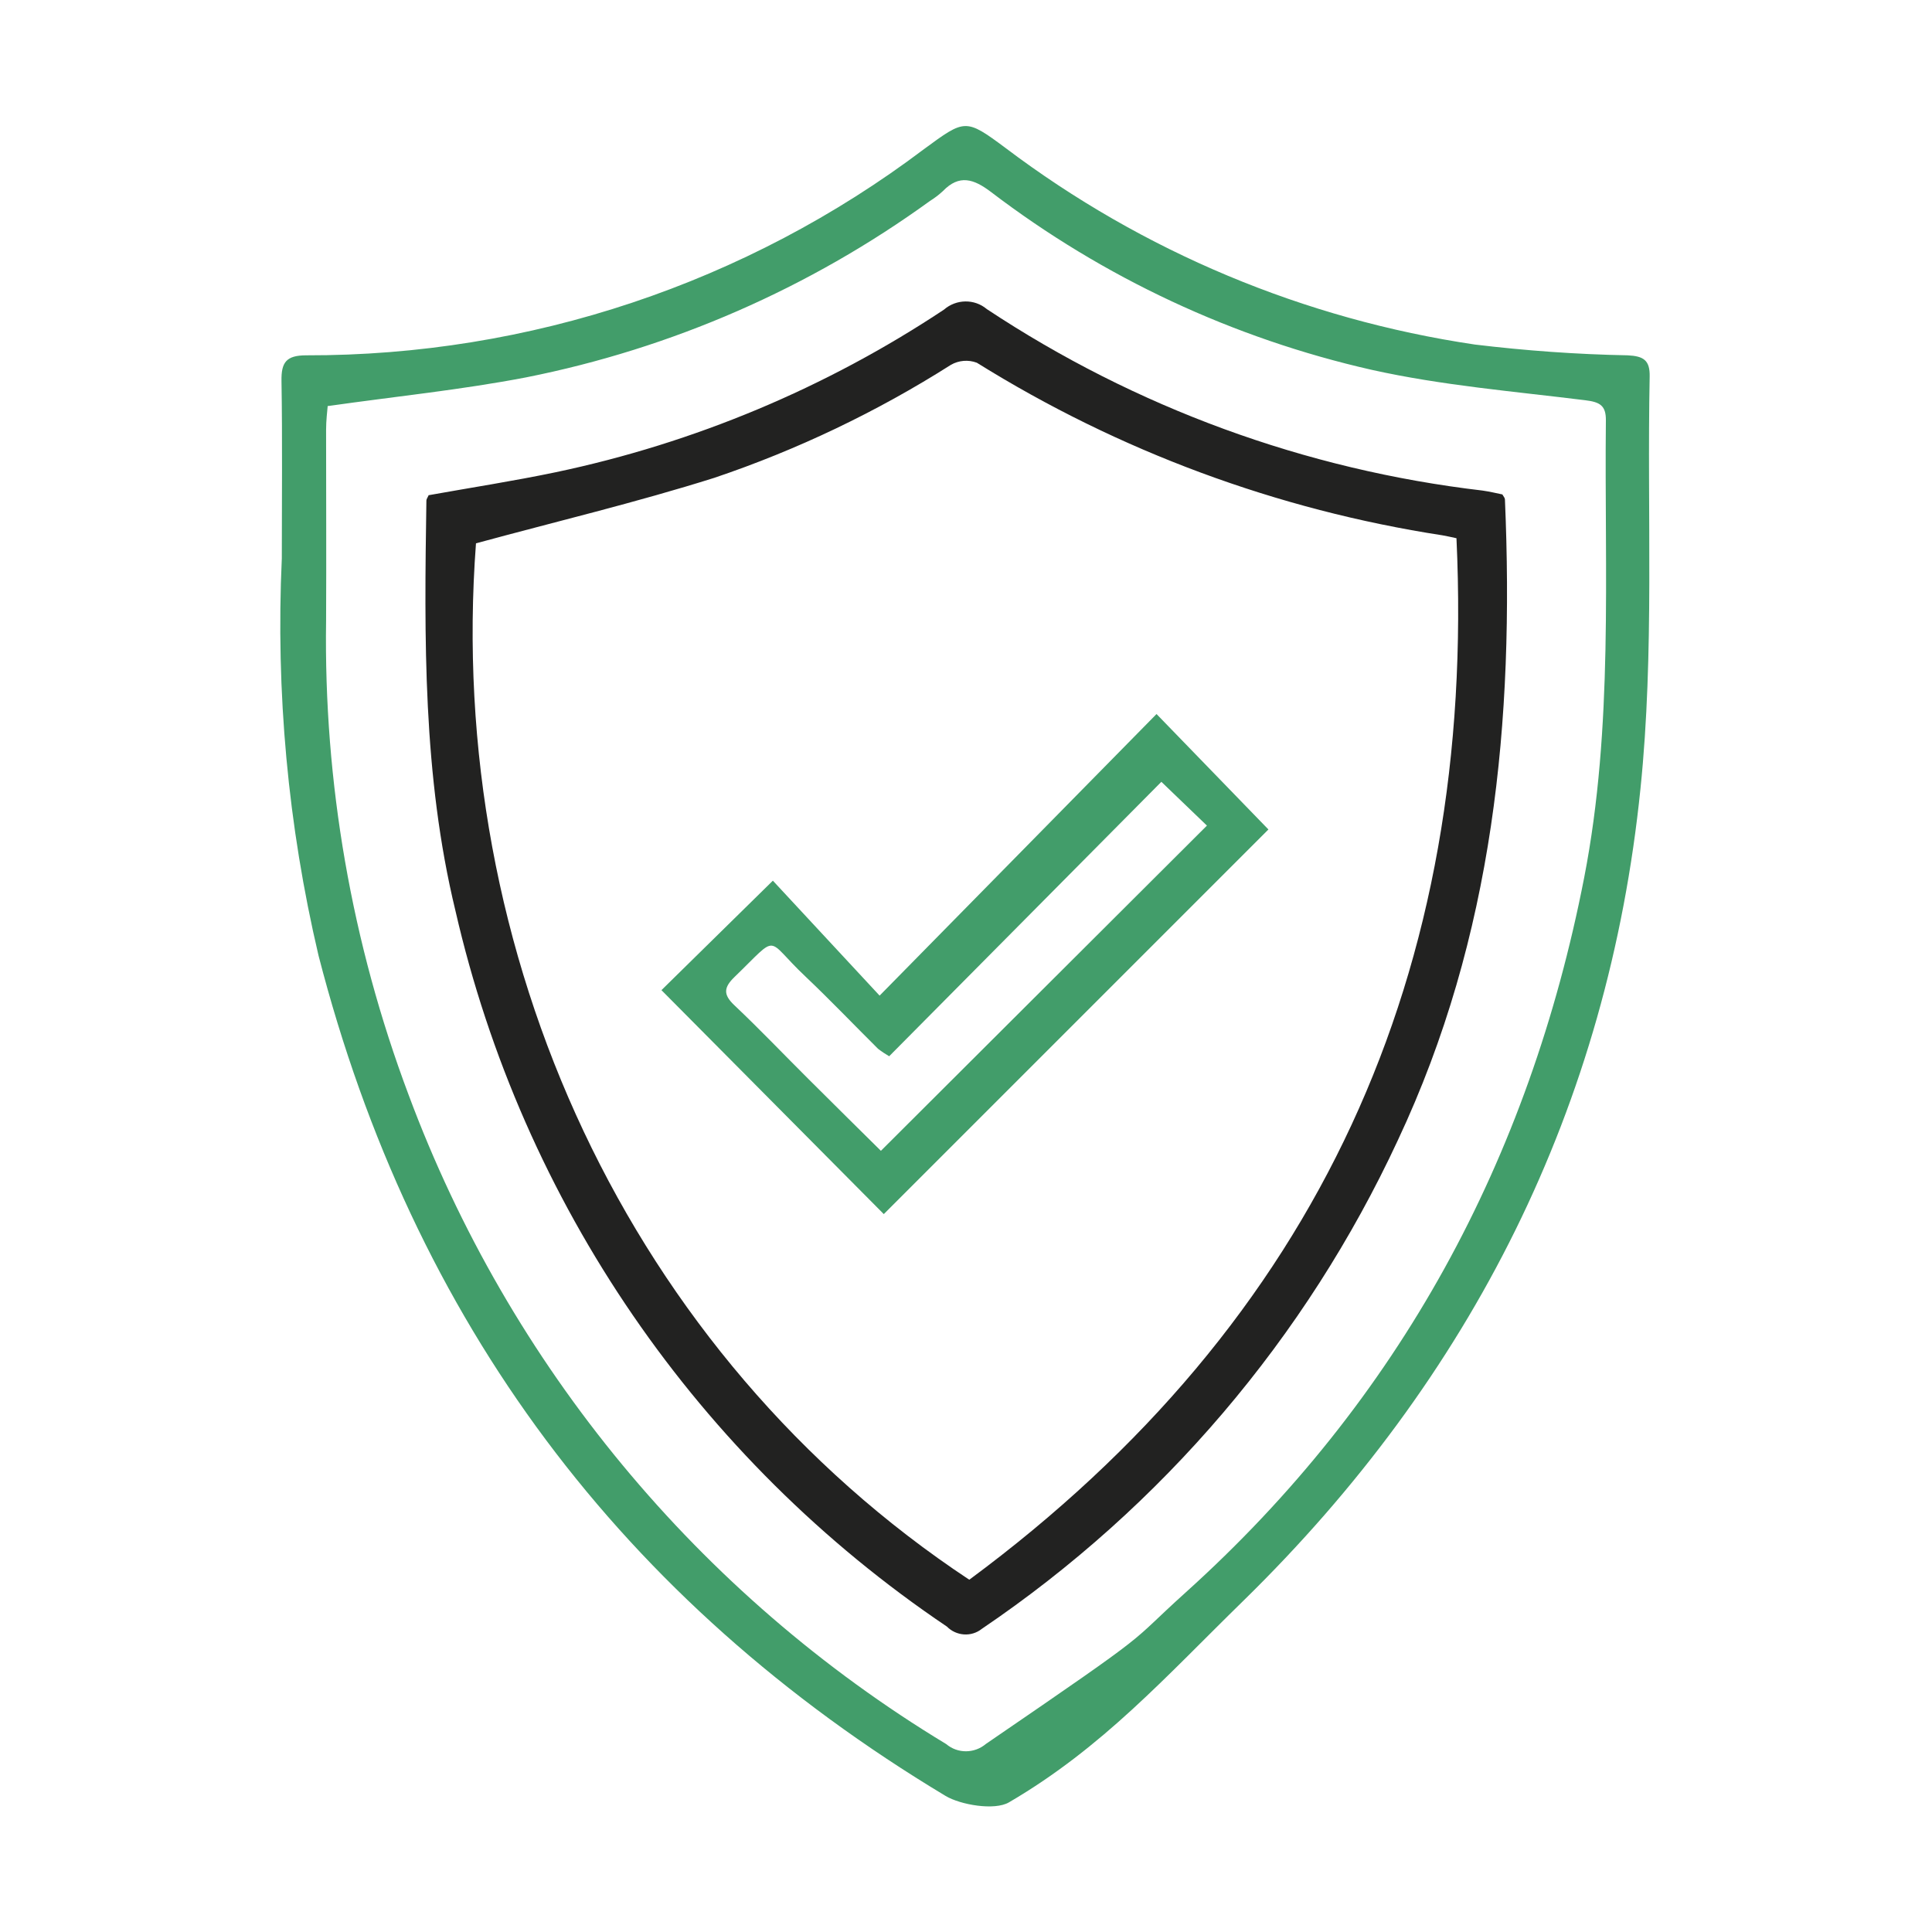
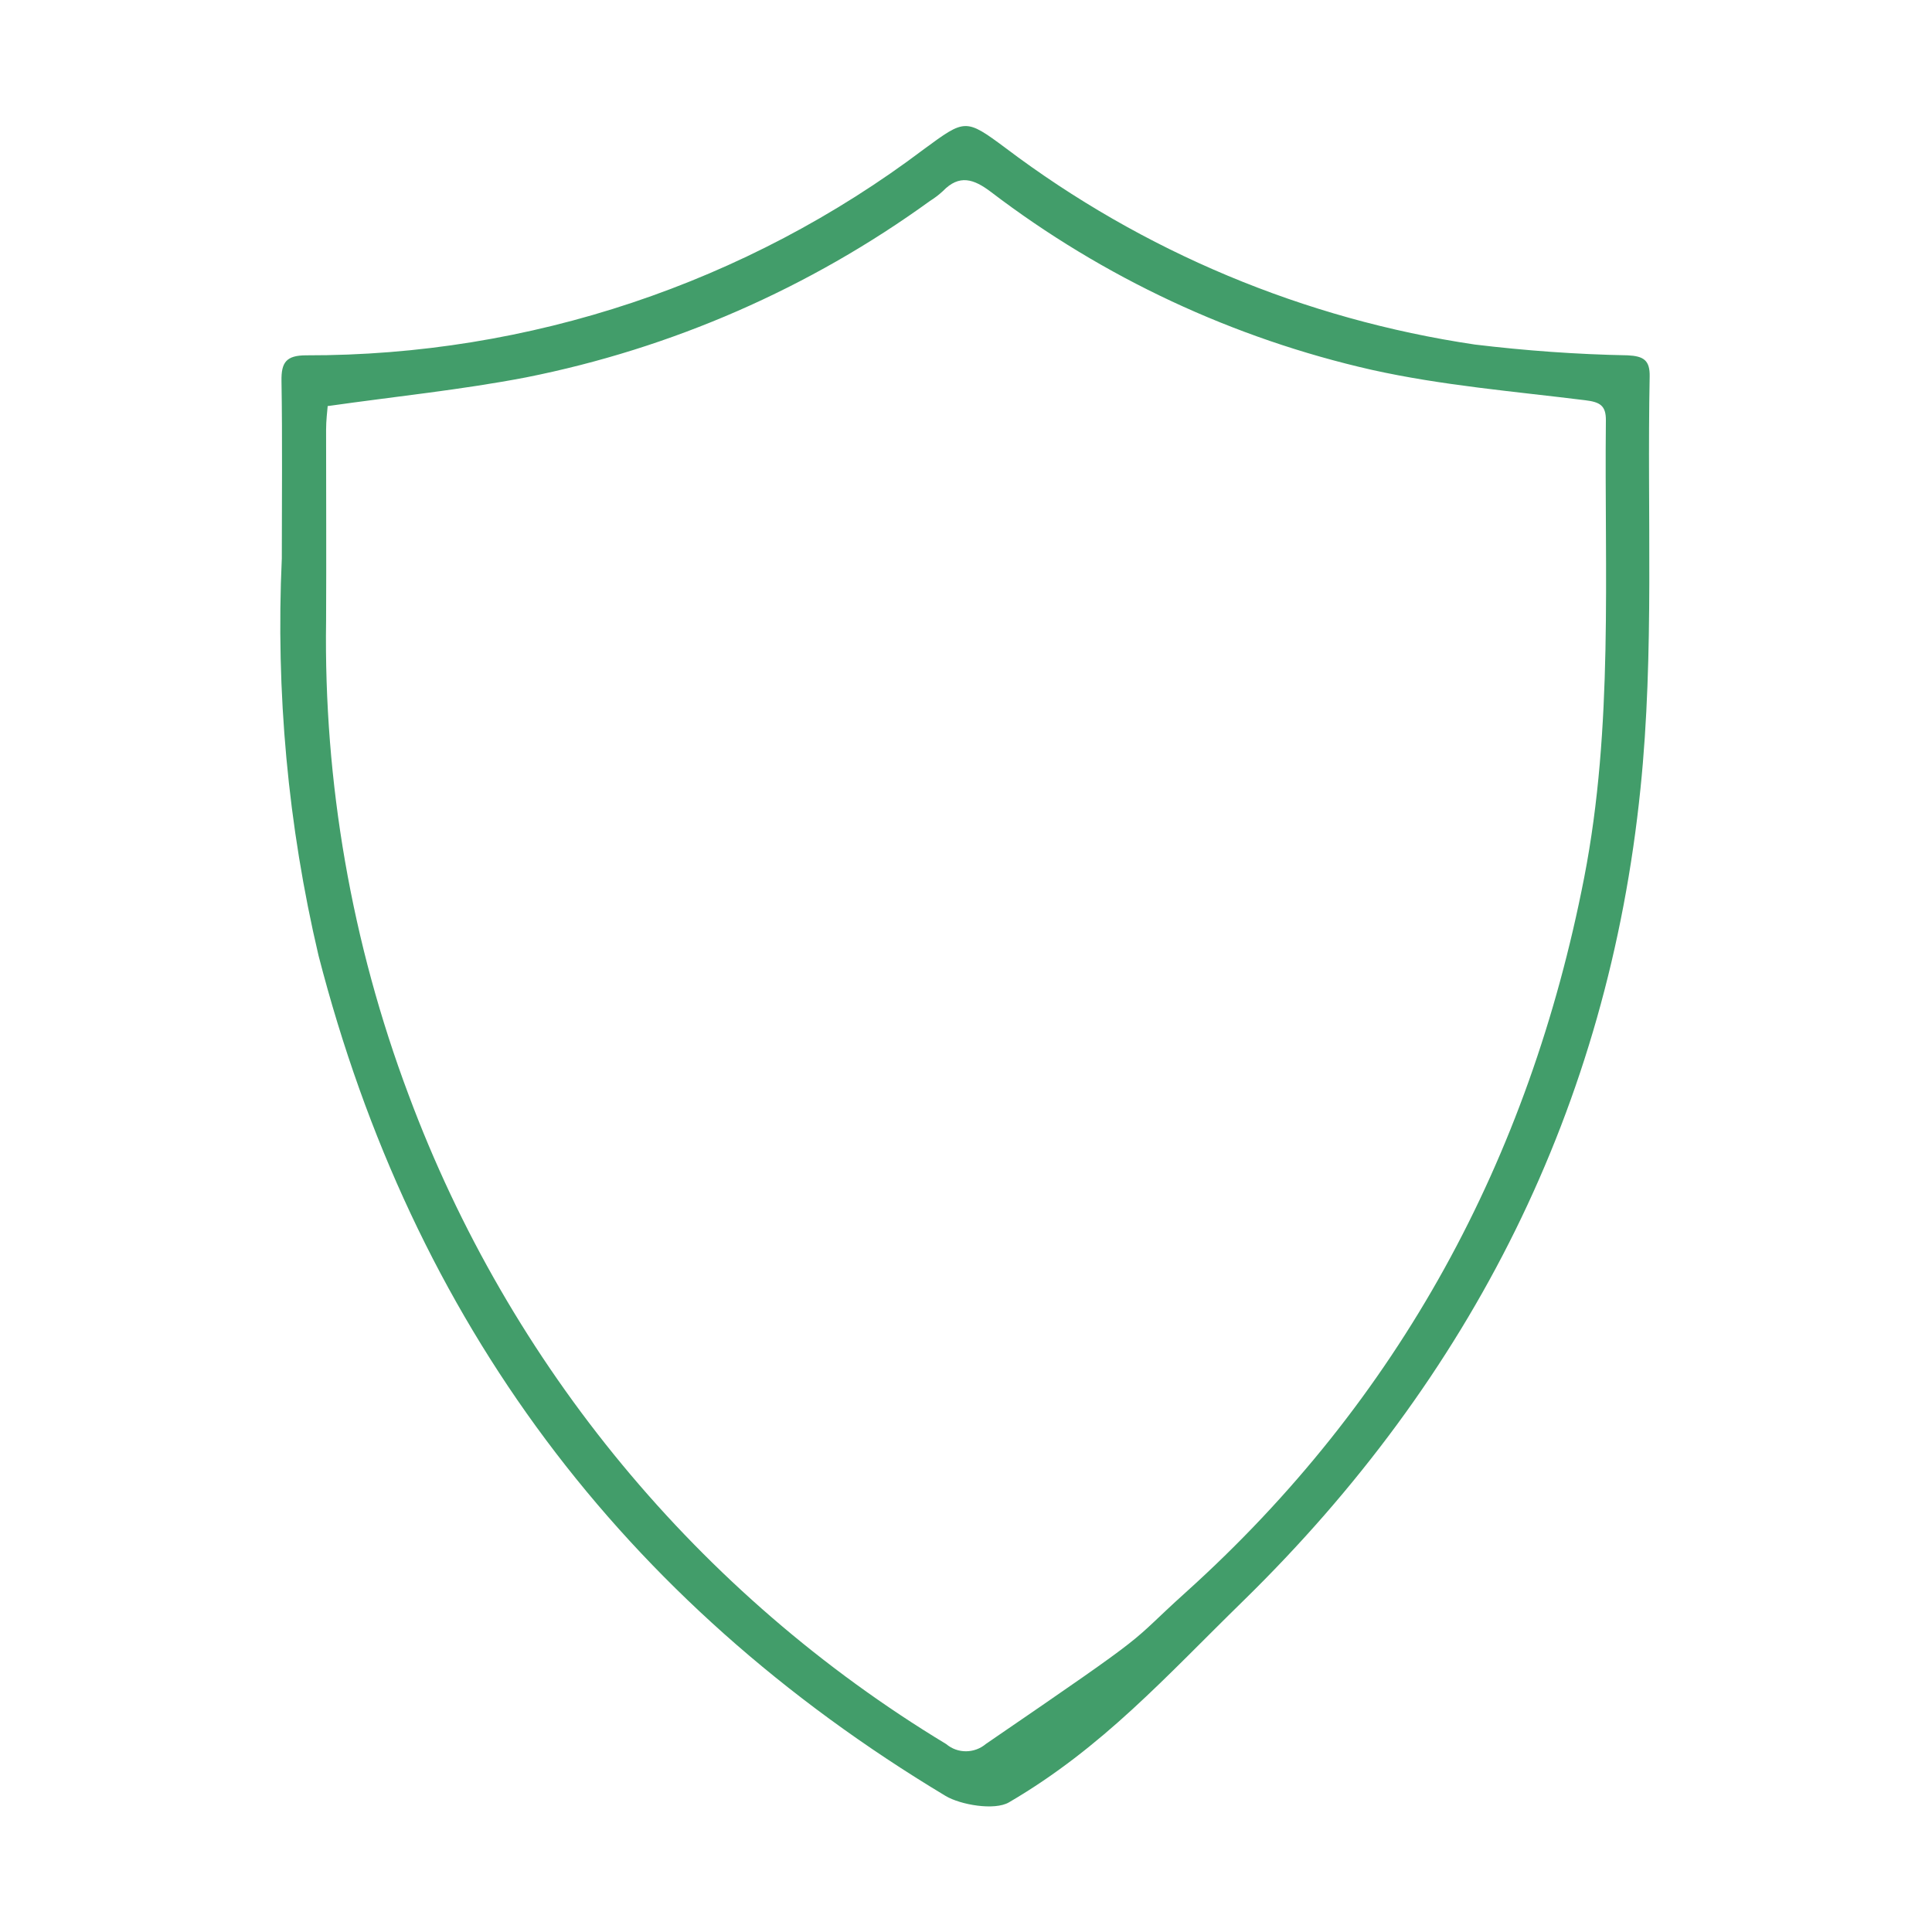
<svg xmlns="http://www.w3.org/2000/svg" id="Layer_1" viewBox="0 0 120 120">
  <defs>
    <style>.cls-1{fill:#222221;}.cls-2{fill:#429d6a;}</style>
  </defs>
  <g id="Group_2673" transform="translate(-0.046)">
    <g id="Group_2673-2">
      <path id="Path_4366" class="cls-2" d="M17.55,34.66c0-3.66,.04-7.33-.02-11-.02-1.16,.3-1.59,1.54-1.59,13.84,.03,27.32-4.47,38.37-12.81,2.55-1.87,2.57-1.92,5.06-.07,8.54,6.45,18.56,10.64,29.15,12.21,3.15,.38,6.32,.61,9.5,.67,.99,.05,1.38,.31,1.36,1.32-.17,8.53,.3,17.12-.57,25.58-2.01,19.75-10.48,36.58-24.68,50.47-4.81,4.7-8.73,9.11-14.55,12.51-.9,.52-3.01,.15-3.93-.4-20.12-12.09-33.1-29.49-38.95-52.2-1.9-8.08-2.66-16.38-2.28-24.67m2.85-9.47c-.03,.35-.1,.92-.1,1.48,0,3.95,.02,7.91,0,11.87-.15,10.04,1.59,20.03,5.12,29.43,6.26,16.83,18.03,31.05,33.4,40.34,.71,.6,1.75,.59,2.46-.01,10.93-7.48,8.57-5.95,12.42-9.42,13.26-11.95,21.33-26.9,24.74-44.38,1.83-9.4,1.25-18.92,1.35-28.41,.01-.93-.38-1.14-1.28-1.25-4.43-.55-8.92-.92-13.27-1.89-8.59-1.95-16.66-5.72-23.66-11.06-1.05-.79-1.95-1.1-2.97-.04-.25,.23-.51,.43-.8,.61-7.48,5.42-16.04,9.16-25.09,10.96-4,.77-8.08,1.18-12.3,1.78" />
-       <path id="Path_4367" class="cls-1" d="M26.66,30.76c2.62-.47,5.28-.88,7.91-1.43,8.6-1.81,16.79-5.24,24.11-10.1,.76-.66,1.89-.68,2.66-.03,9.24,6.12,19.78,9.98,30.79,11.27,.42,.06,.85,.16,1.23,.24,.08,.14,.16,.22,.16,.31,.59,13.73-.7,27.14-6.65,39.8-5.7,12.27-14.63,22.76-25.84,30.35-.65,.52-1.59,.45-2.17-.14-15.46-10.41-26.37-26.32-30.53-44.48-2.03-8.39-1.93-16.92-1.8-25.46,0-.09,.07-.17,.13-.31m2.95,2.97c-1.92,25.52,9.54,50.41,30.64,64.37,21.73-16.07,31.51-37.74,30.26-64.69-.32-.07-.59-.13-.87-.18-10.27-1.58-20.11-5.23-28.92-10.72-.53-.2-1.12-.15-1.61,.13-4.6,2.92-9.54,5.28-14.7,7.02-4.85,1.53-9.81,2.71-14.81,4.07" />
-       <path id="Path_4368" class="cls-2" d="M54.93,75.4c-4.58-4.61-9.18-9.25-13.8-13.9,2.21-2.17,4.49-4.41,6.92-6.8,2.11,2.27,4.32,4.65,6.63,7.14,5.94-6.04,11.56-11.76,17.2-17.49,2.54,2.62,4.78,4.93,6.95,7.17-7.85,7.85-15.85,15.85-23.89,23.89m.34-9.8c-.24-.14-.48-.3-.7-.47-1.51-1.5-2.97-3.03-4.51-4.49-2.55-2.4-1.56-2.71-4.4,.03-.67,.65-.72,1.09-.01,1.76,1.58,1.49,3.07,3.06,4.61,4.59,1.56,1.55,3.12,3.1,4.49,4.45,6.8-6.79,13.48-13.44,20.25-20.2l-2.83-2.72c-5.65,5.7-11.29,11.39-16.91,17.05" />
    </g>
  </g>
</svg>